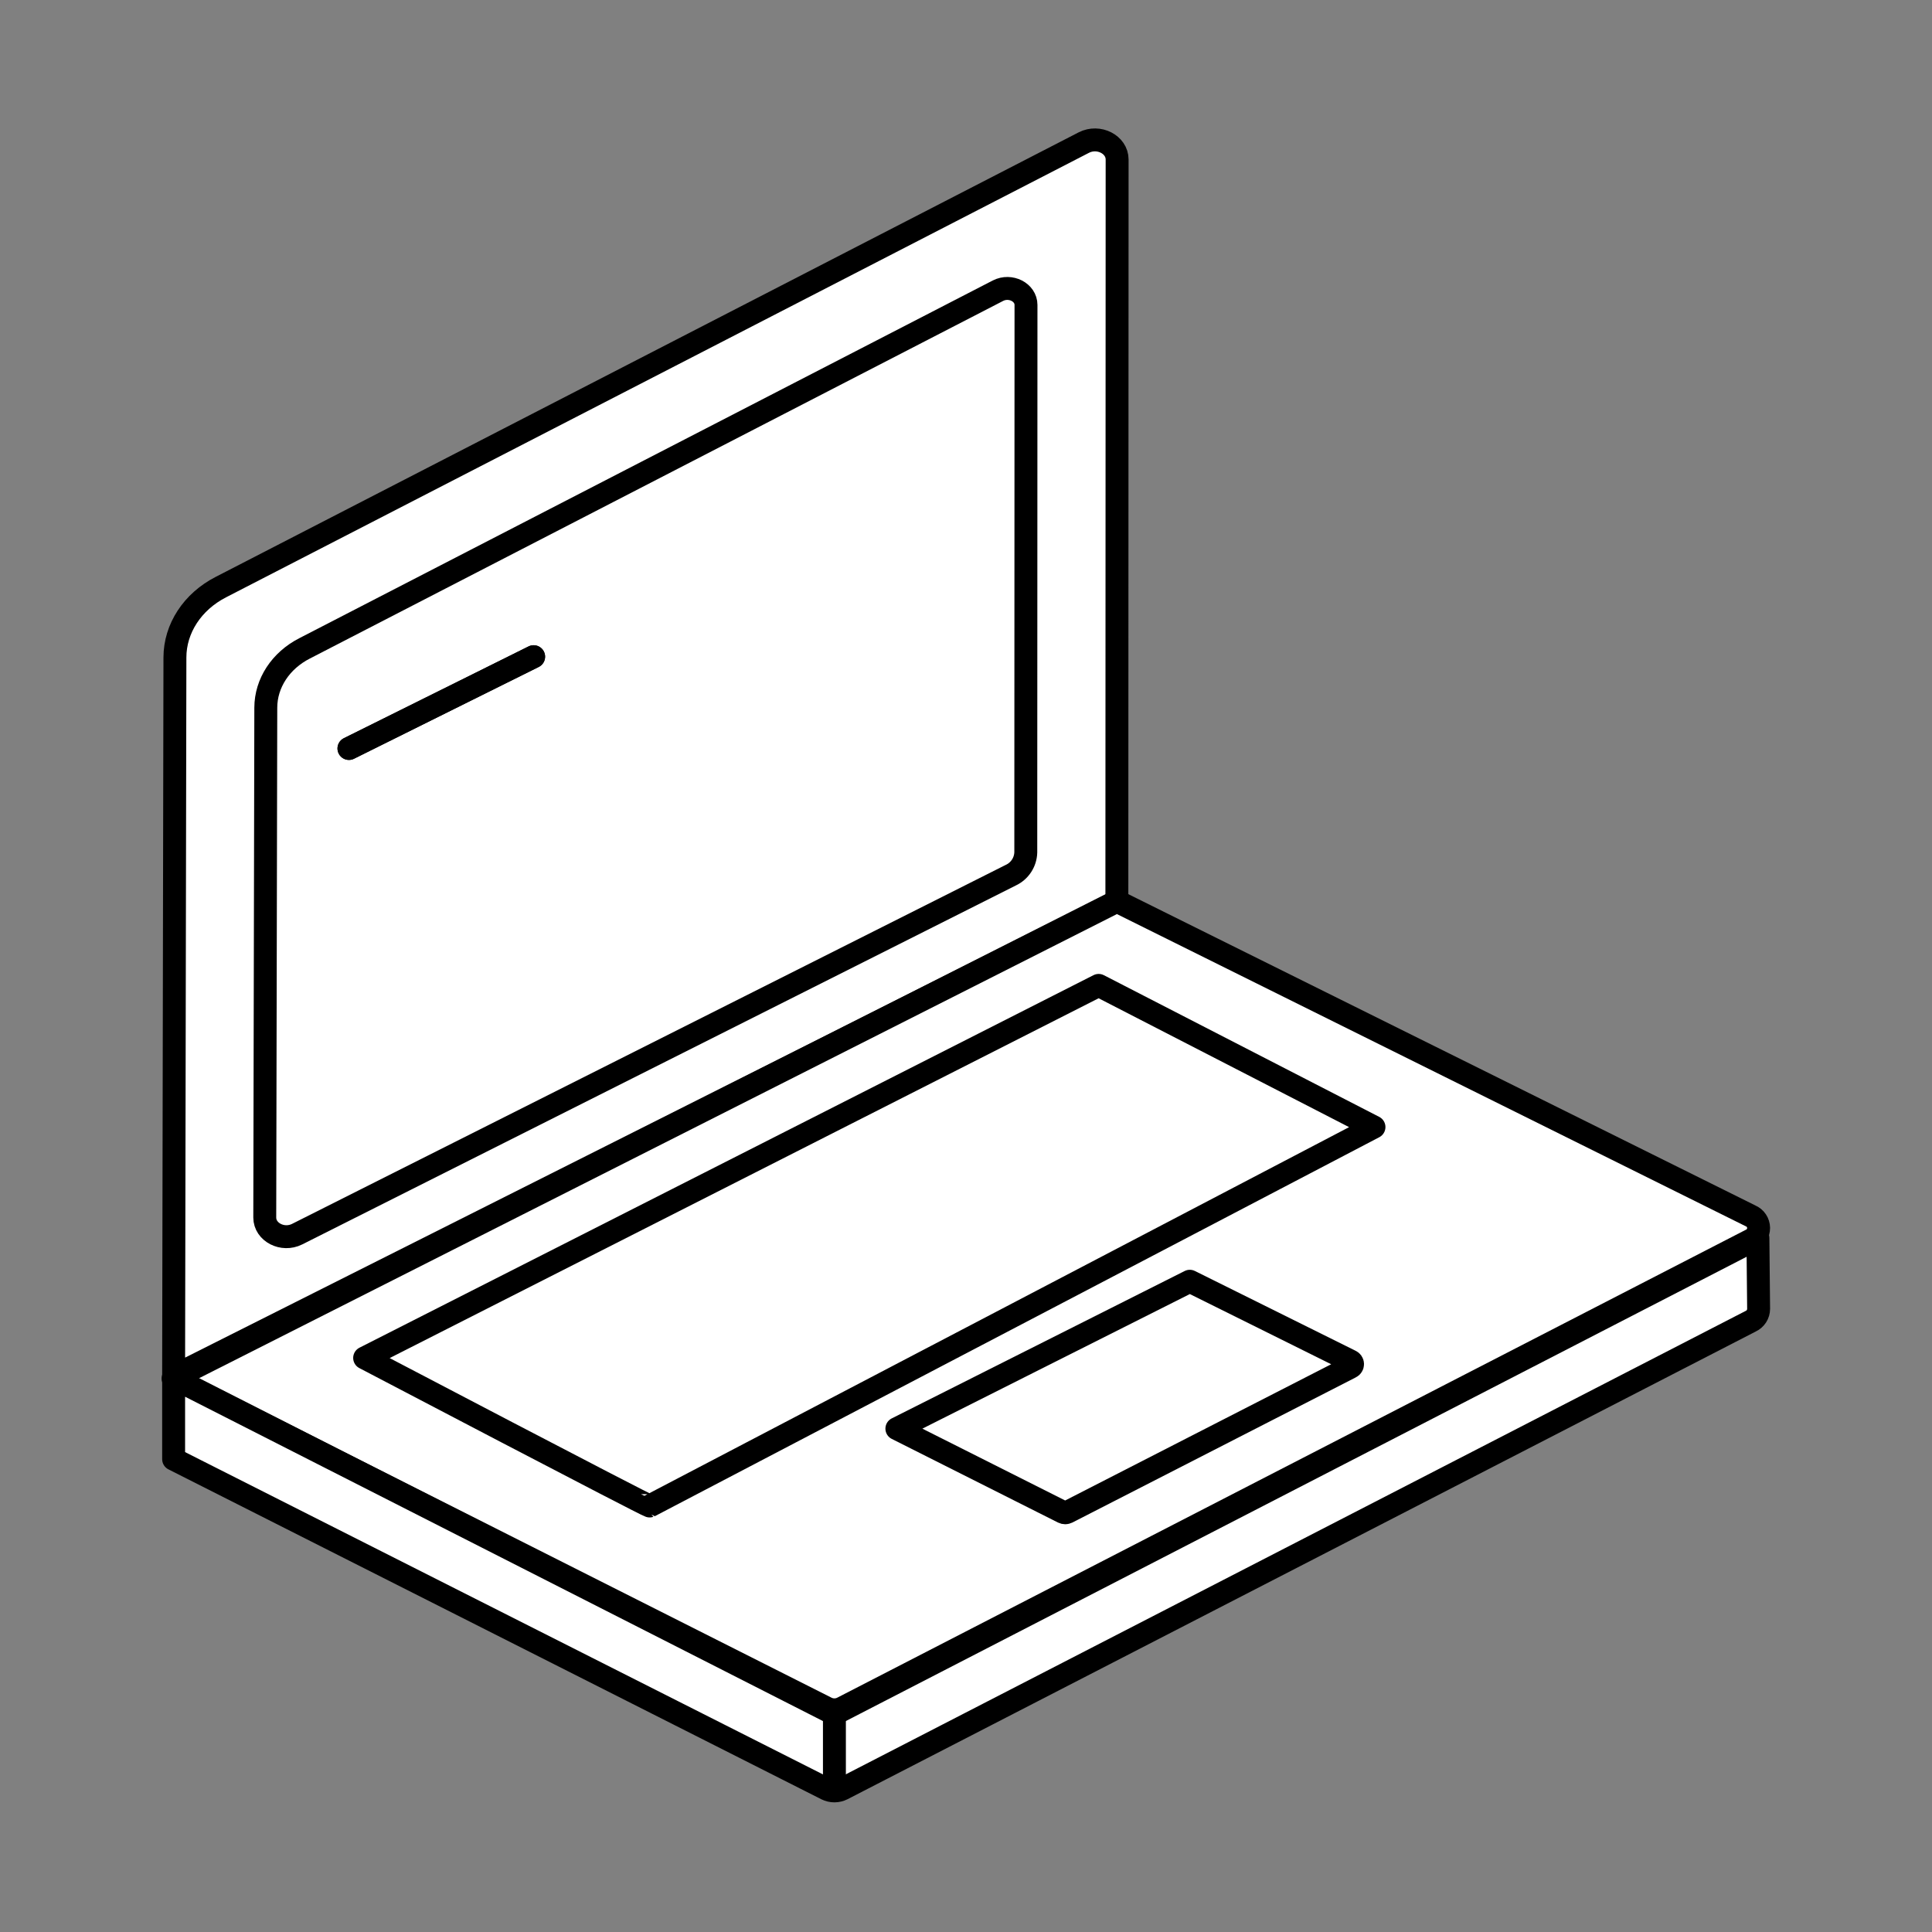
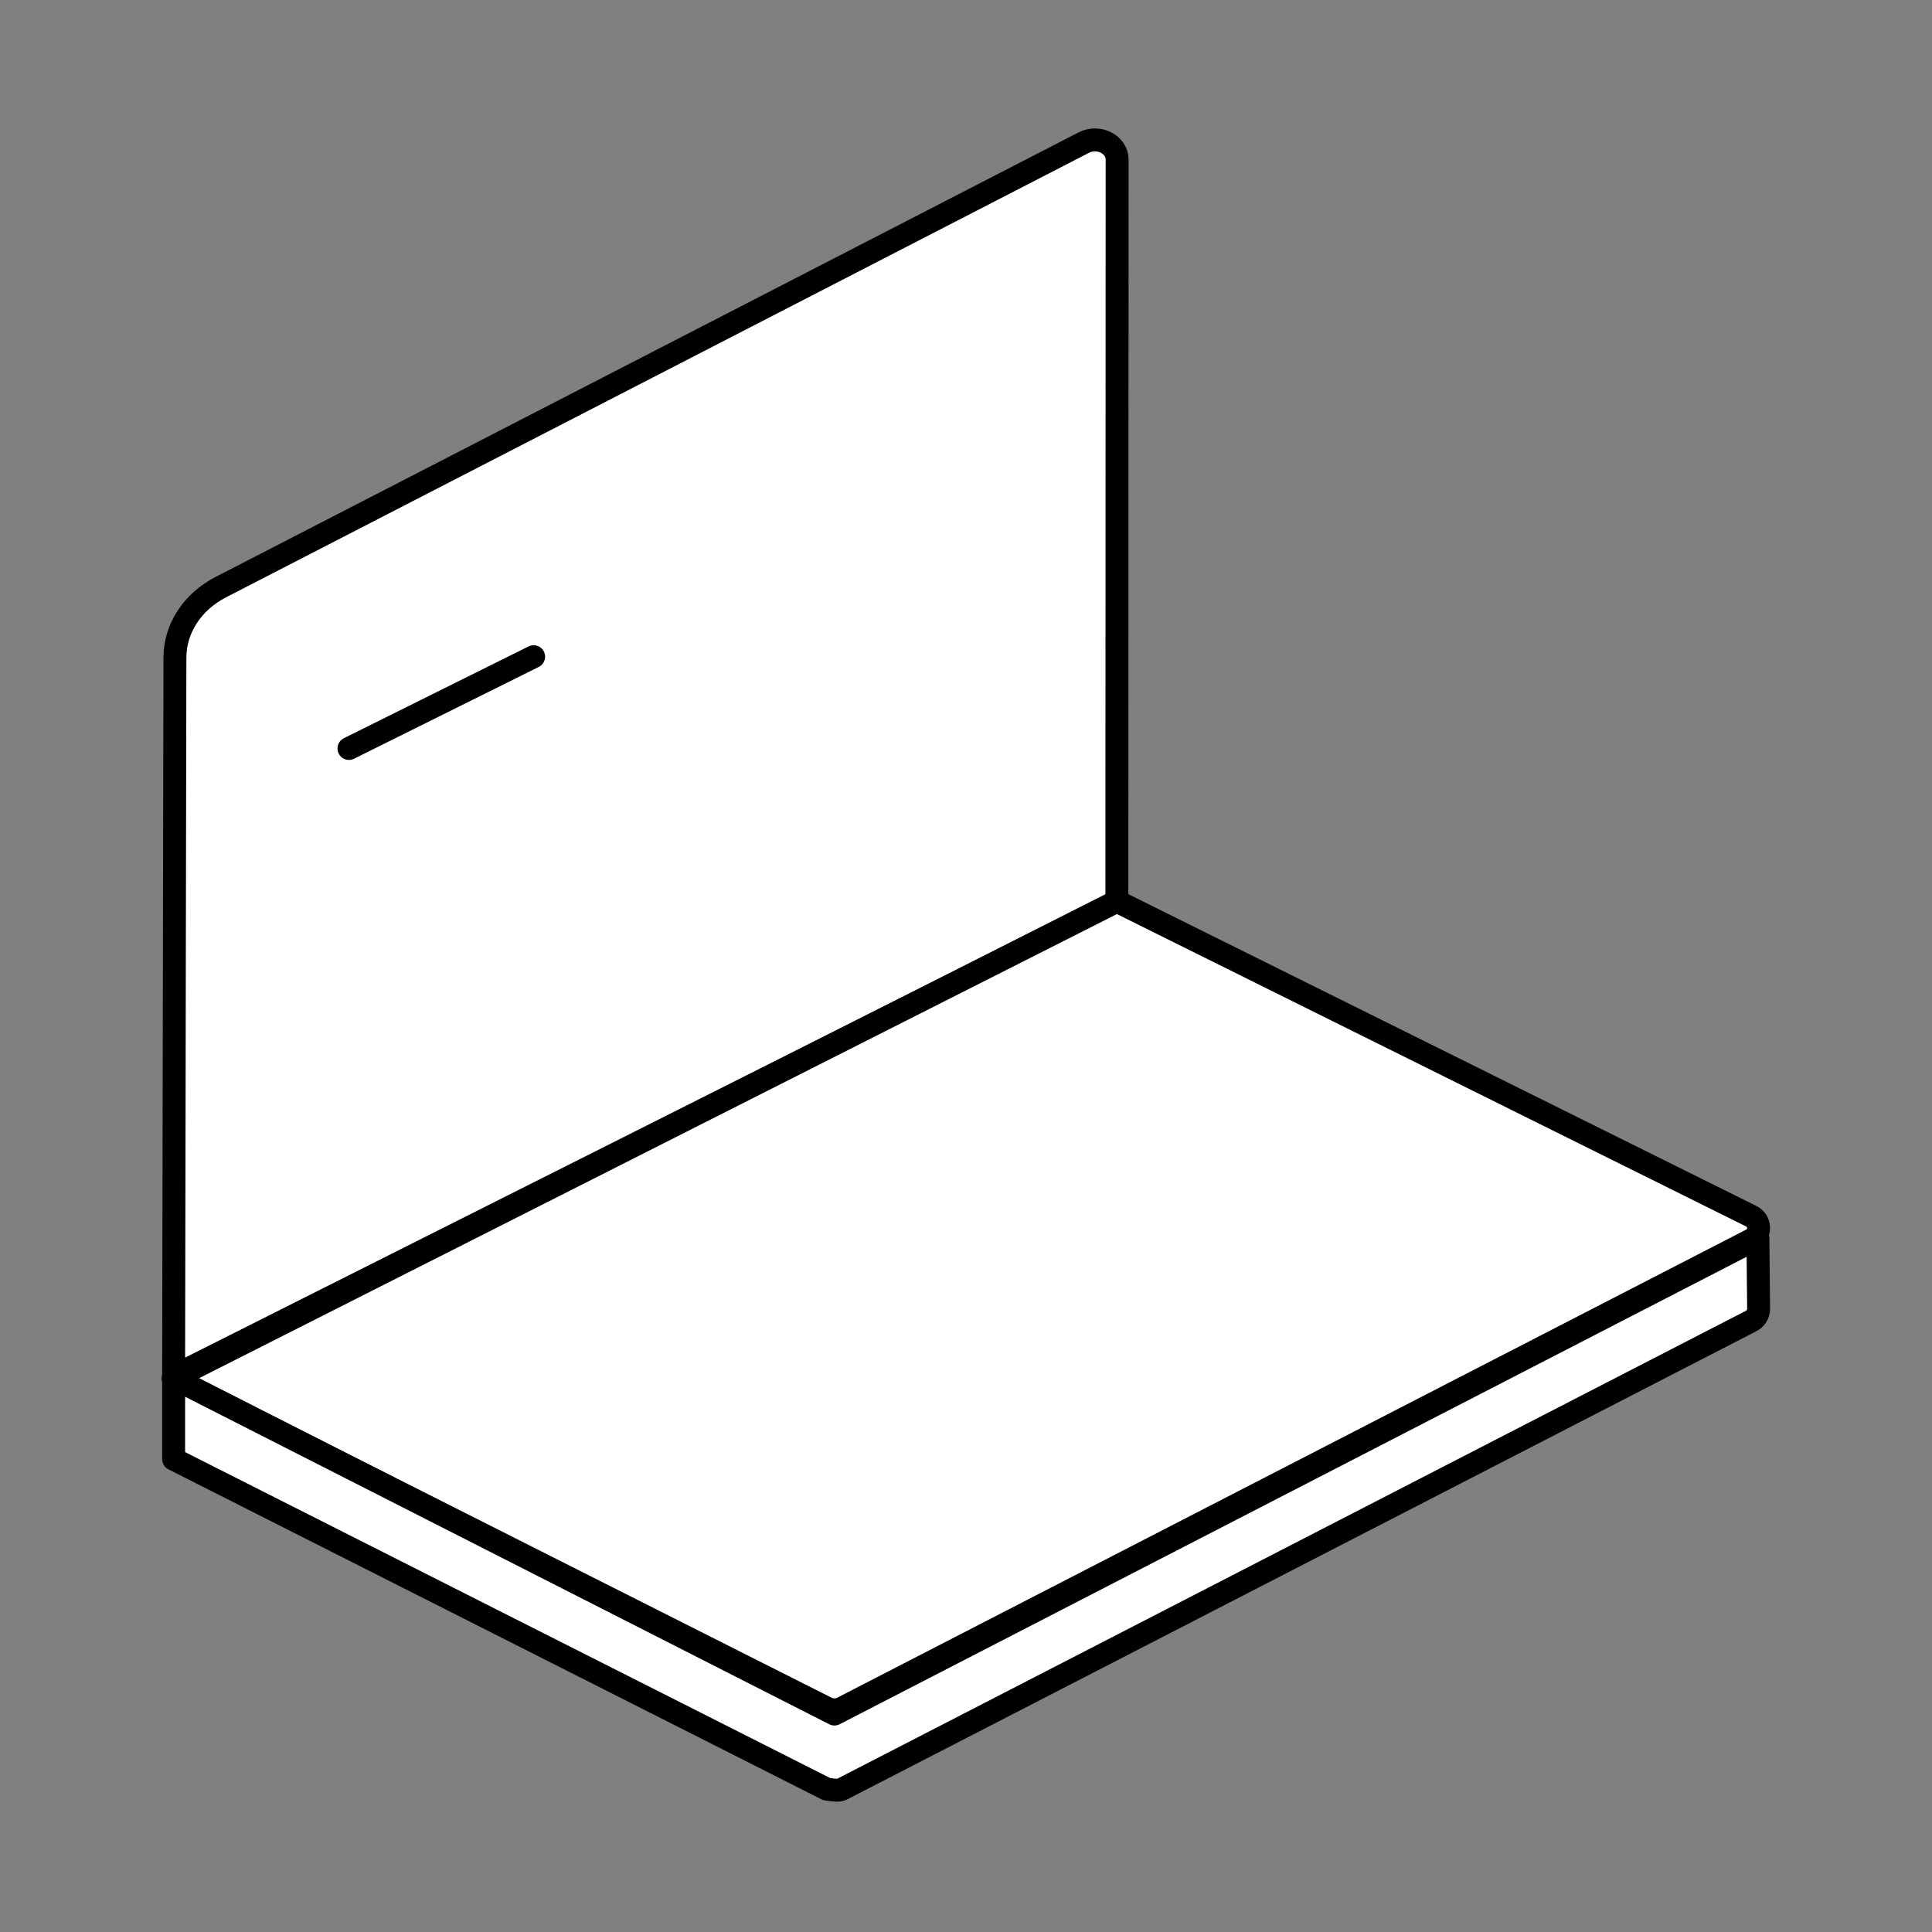
<svg xmlns="http://www.w3.org/2000/svg" width="390" height="390" viewBox="0 0 390 390" fill="none">
  <rect x="0" y="0" width="390" height="390" fill="#808080" stroke="none" />
  <path d="M225.455 182.064L35.046 277.806L35.31 132.72C35.319 126.861 38.856 121.448 44.596 118.509L218.787 28.779C221.77 27.253 225.506 29.157 225.506 32.197L225.455 182.064Z" fill="white" stroke="black" stroke-width="4.626" stroke-linecap="round" stroke-linejoin="round" />
-   <path d="M204.028 176.674L59.975 249.133C57.061 250.597 53.445 248.736 53.445 245.775L53.655 142.851C53.664 137.919 56.641 133.362 61.473 130.887L201.456 58.679C203.967 57.394 207.112 58.993 207.111 61.557L207.069 172.056C207.043 173.033 206.744 173.983 206.207 174.799C205.67 175.615 204.915 176.264 204.028 176.674Z" fill="white" stroke="black" stroke-width="4.626" stroke-linecap="round" stroke-linejoin="round" />
-   <path d="M70.44 151.088L107.722 132.561" stroke="black" stroke-width="4.626" stroke-linecap="round" stroke-linejoin="round" />
  <path d="M70.44 151.088L107.722 132.561" stroke="black" stroke-width="4.626" stroke-linecap="round" stroke-linejoin="round" />
  <path d="M353.403 250.343L170.038 344.772C169.543 345.021 168.998 345.152 168.444 345.153C167.891 345.155 167.344 345.028 166.848 344.783L34.935 278.272L225.454 181.932L353.365 245.433C353.846 245.636 354.257 245.975 354.547 246.409C354.838 246.844 354.994 247.353 354.998 247.875C355.002 248.397 354.854 248.909 354.57 249.348C354.286 249.786 353.881 250.132 353.403 250.343Z" fill="white" stroke="black" stroke-width="4.626" stroke-linecap="round" stroke-linejoin="round" />
-   <path d="M272.625 275.989L215.429 305.281C215.304 305.344 215.165 305.377 215.025 305.377C214.884 305.377 214.746 305.344 214.62 305.281L181.046 288.391L240.177 258.637L272.615 274.742C272.738 274.793 272.843 274.879 272.918 274.99C272.992 275.1 273.032 275.23 273.033 275.363C273.034 275.496 272.996 275.626 272.923 275.737C272.851 275.849 272.747 275.936 272.625 275.989Z" fill="white" stroke="black" stroke-width="4.626" stroke-linecap="round" stroke-linejoin="round" />
-   <path d="M131.136 304.004C130.886 304.131 73.607 274.115 73.607 274.115L221.778 198.915L277.356 227.512L131.136 304.004Z" fill="white" stroke="black" stroke-width="4.626" stroke-linecap="round" stroke-linejoin="round" />
-   <path d="M35.048 278.176V294.548L166.85 361.145C167.347 361.391 167.893 361.517 168.447 361.516C169 361.514 169.546 361.383 170.04 361.134L353.405 266.705C353.88 266.485 354.282 266.134 354.565 265.694C354.847 265.254 354.998 264.742 355 264.218L354.858 249.92L168.438 346.004L35.048 278.176Z" fill="white" stroke="black" stroke-width="4.626" stroke-linecap="round" stroke-linejoin="round" />
-   <path d="M168.438 346.009V361.339" stroke="black" stroke-width="4.626" stroke-linecap="round" stroke-linejoin="round" />
+   <path d="M35.048 278.176V294.548L166.85 361.145C169 361.514 169.546 361.383 170.04 361.134L353.405 266.705C353.88 266.485 354.282 266.134 354.565 265.694C354.847 265.254 354.998 264.742 355 264.218L354.858 249.92L168.438 346.004L35.048 278.176Z" fill="white" stroke="black" stroke-width="4.626" stroke-linecap="round" stroke-linejoin="round" />
</svg>